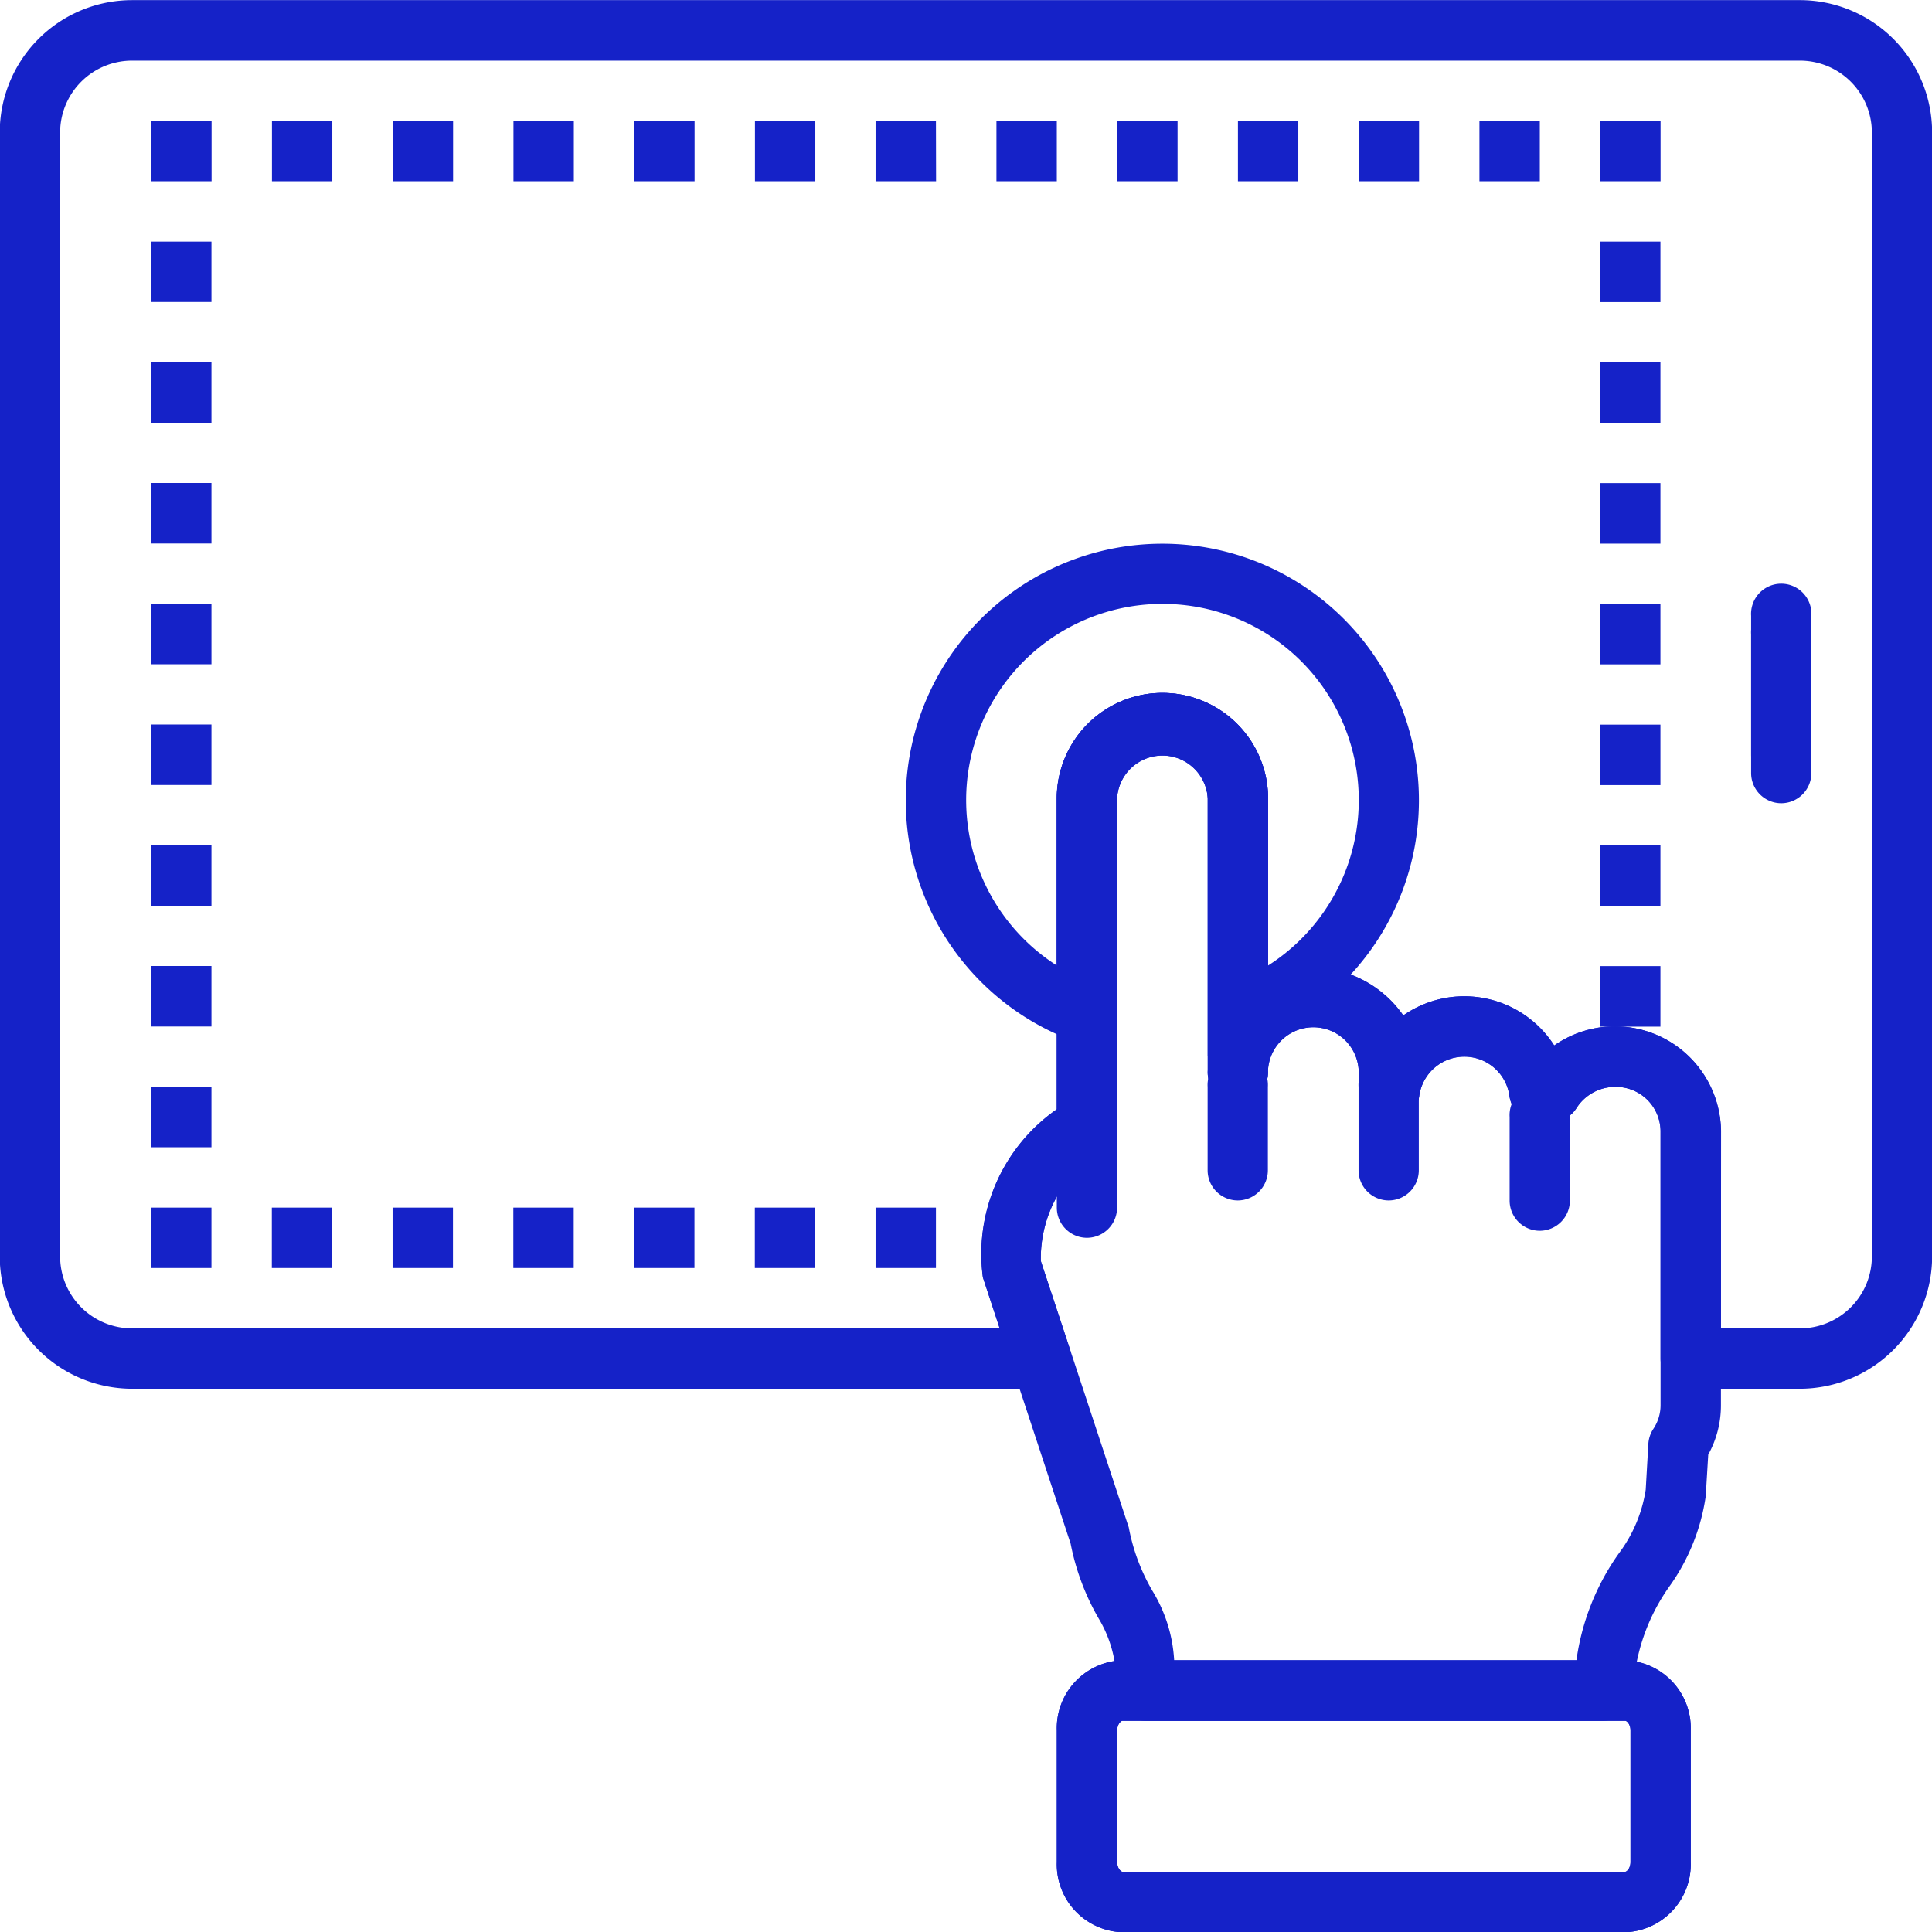
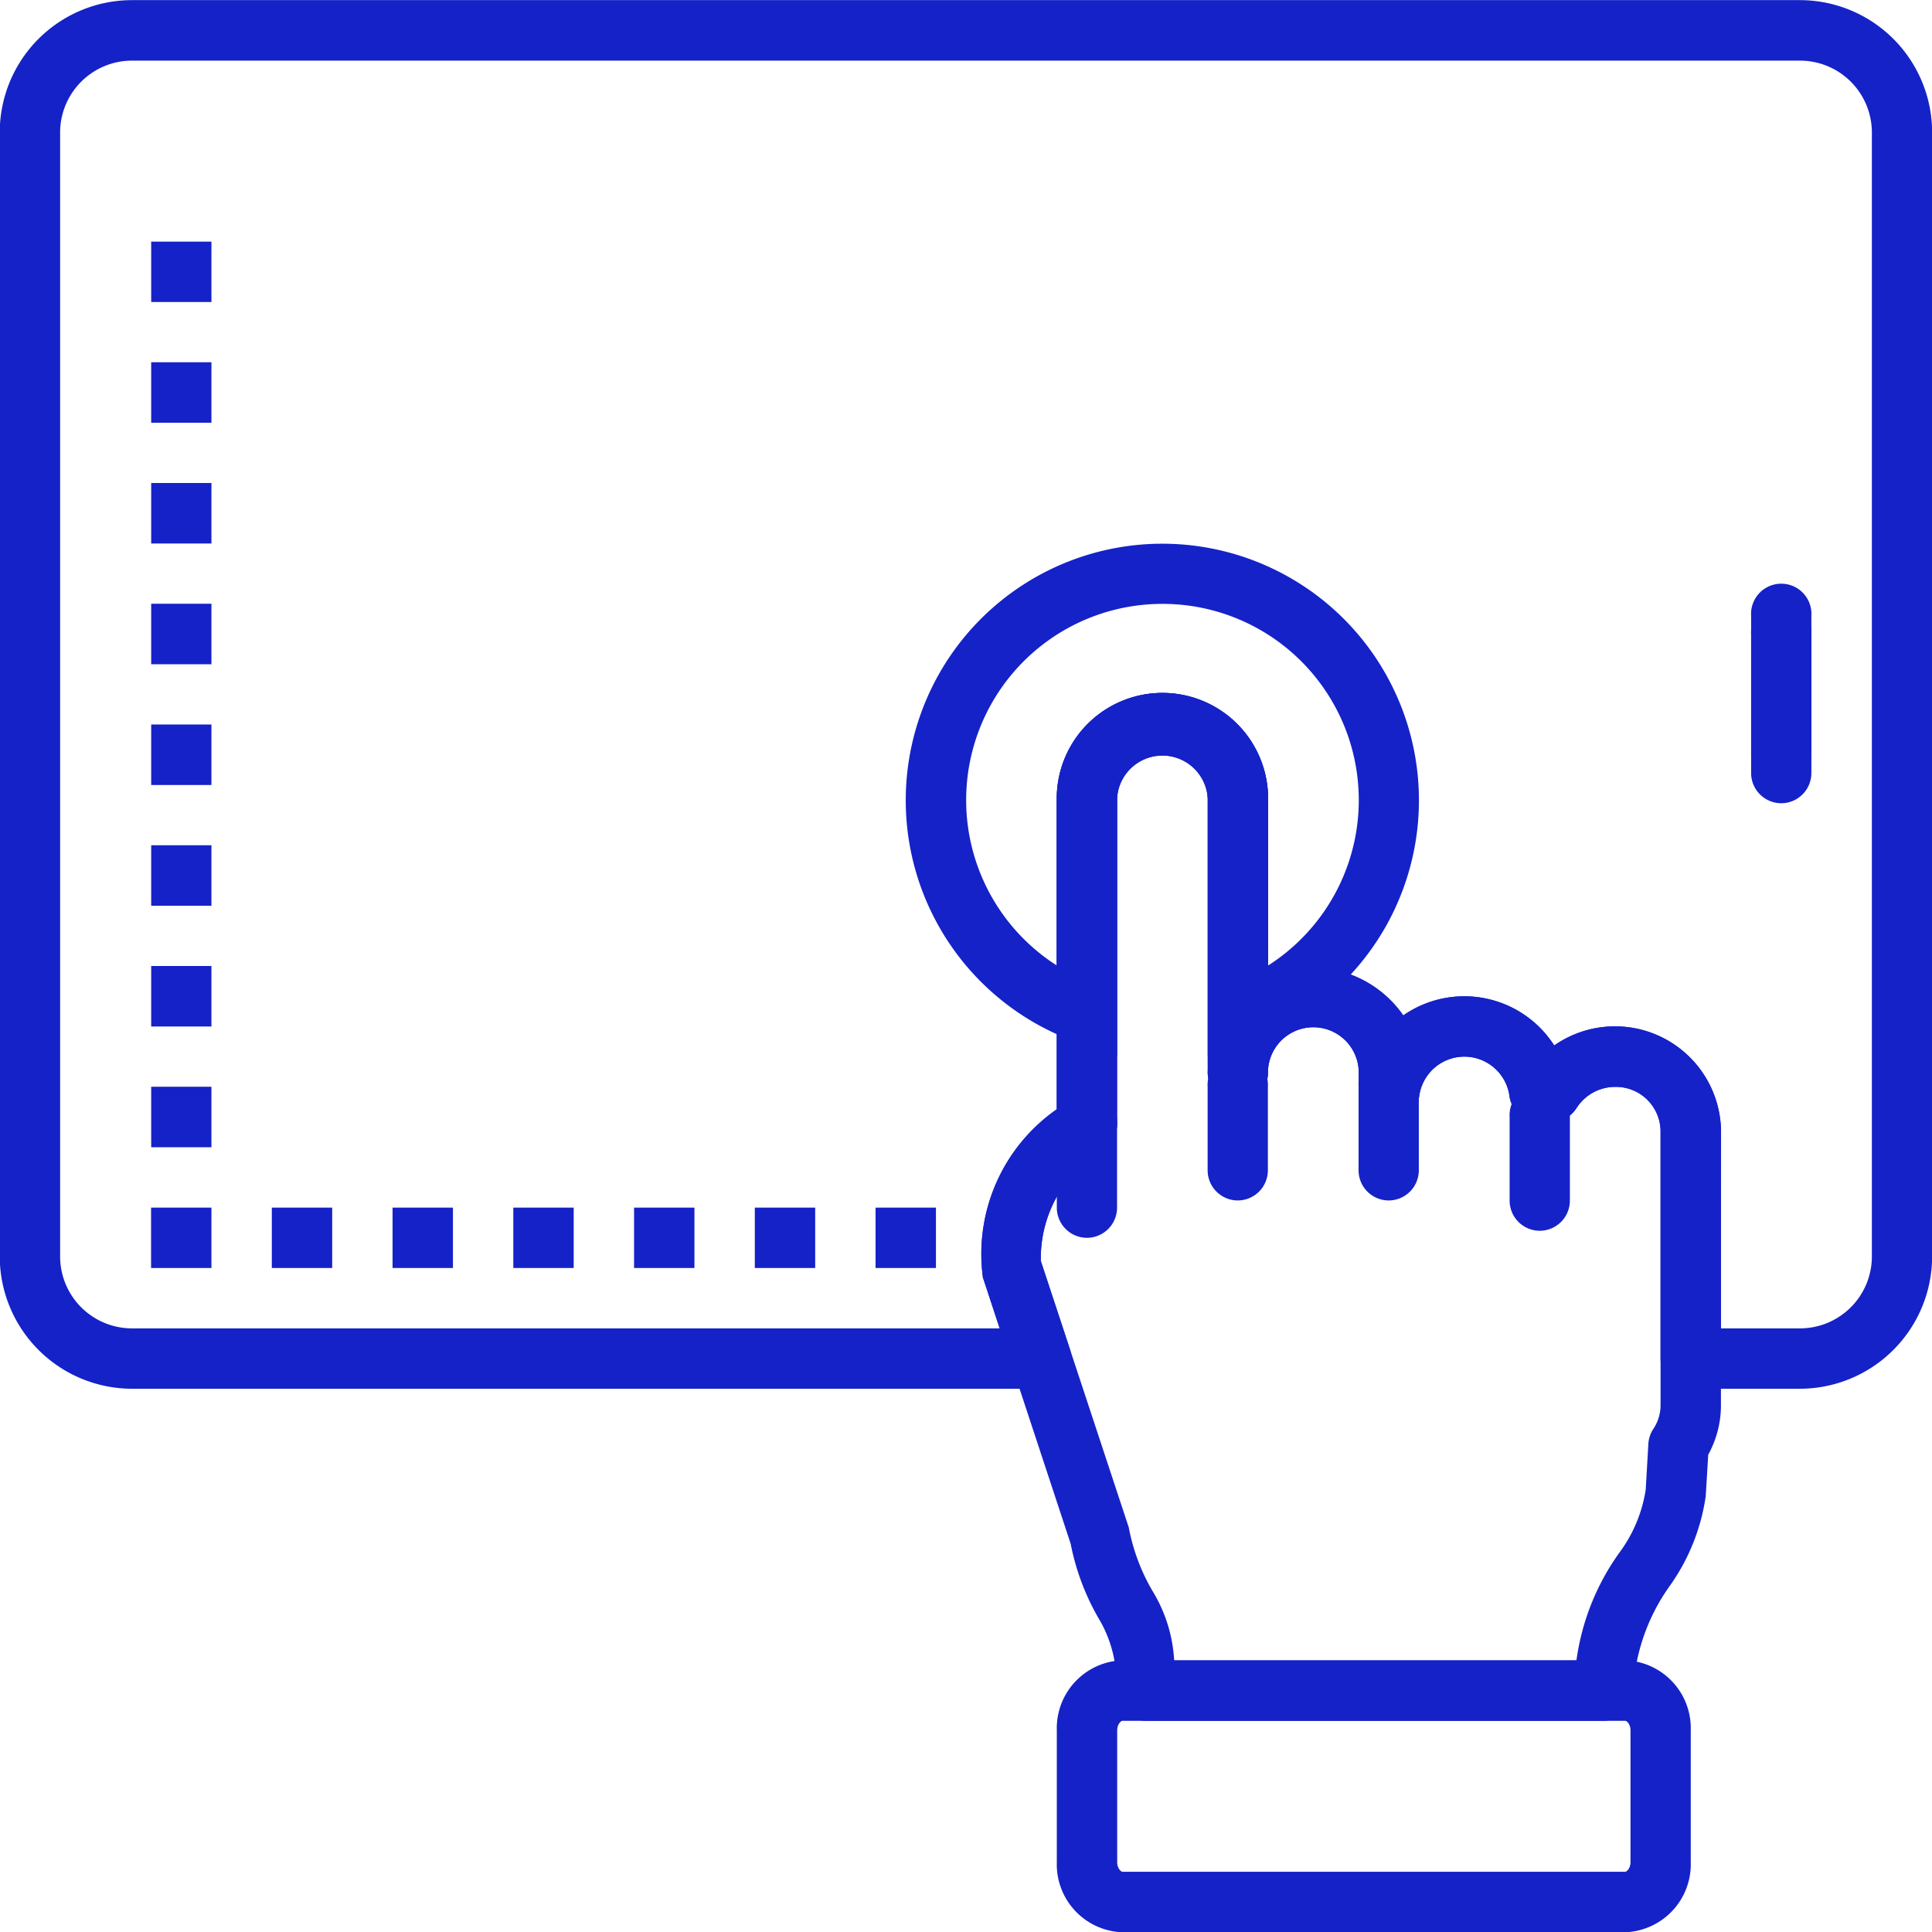
<svg xmlns="http://www.w3.org/2000/svg" viewBox="0 0 15.36 15.36">
  <defs>
    <clipPath id="clip-path">
      <rect width="15.36" height="15.36" fill="none" />
    </clipPath>
  </defs>
  <title>frankiemyers_6</title>
  <g id="Page_7" data-name="Page 7">
    <g id="Page_7-2" data-name="Page 7">
      <g clip-path="url(#clip-path)">
        <path d="M14.31,11.041h-.868a.24.24,0,0,1-.24-.24V8.99a.355.355,0,0,0-.36-.349.365.365,0,0,0-.308.168.241.241,0,0,1-.203.112h-.093a.24.24,0,0,1-.238-.212.362.362,0,0,0-.716,0,.24.24,0,0,1-.238.212.243.243,0,0,1-.244-.24V8.509a.361.361,0,0,0-.721,0,.24.24,0,1,1-.479,0V6.349a.361.361,0,0,0-.721,0V8.938a.239.239,0,0,1-.101.195,1.001,1.001,0,0,0-.505.893l.231.7a.241.241,0,0,1-.228.315H1.05A1.053,1.053,0,0,1-.002,9.99V1.052A1.052,1.052,0,0,1,1.05.001H14.31a1.052,1.052,0,0,1,1.051,1.051v8.938A1.053,1.053,0,0,1,14.31,11.041ZM13.682,10.561h.628a.572.572,0,0,0,.572-.571V1.052a.572.572,0,0,0-.572-.57H1.05a.572.572,0,0,0-.572.57v8.938a.572.572,0,0,0,.572.571h6.898l-.133-.404a1.402,1.402,0,0,1,.587-1.337V6.349a.84.84,0,0,1,1.68,0V7.761a.889.889,0,0,1,1.075.312.849.849,0,0,1,1.2.239.843.843,0,0,1,1.326.677Z" fill="#1522c8" />
-         <path d="M13.202,1.441h-.48V.96h.48Zm-.96,0h-.48V.96h.48Zm-.96,0h-.48V.96h.48Zm-.96,0h-.48V.96h.48Zm-.96,0h-.48V.96h.48Zm-.96,0h-.48V.96h.48Zm-.96,0H6.961V.96h.48Zm-.96,0h-.48V.96h.48Zm-.96,0h-.48V.96h.48Zm-.96,0h-.48V.96h.48Zm-.96,0h-.48V.96h.48Zm-.96,0h-.48V.96h.48Zm-.96,0h-.48V.96h.48Z" fill="#1522c8" />
        <path d="M14.162,6.386a.24.24,0,0,1-.24-.24v-1.25a.24.24,0,1,1,.479,0v1.25A.24.24,0,0,1,14.162,6.386Z" fill="#1522c8" />
        <path d="M7.441,10.081h-.48V9.601h.48Zm-.96,0h-.48V9.601h.48Zm-.96,0h-.48V9.601h.48Zm-.96,0h-.48V9.601h.48Zm-.96,0h-.48V9.601h.48Zm-.96,0h-.48V9.601h.48Zm-.96,0h-.48V9.601h.48Z" fill="#1522c8" />
        <path d="M1.681,9.121H1.202V8.64H1.681Zm0-.96H1.202V7.68H1.681Zm0-.96H1.202V6.72H1.681Zm0-.96H1.202V5.76H1.681Zm0-.96H1.202V4.8H1.681Zm0-.96H1.202V3.84H1.681Zm0-.96H1.202V2.88H1.681Zm0-.96H1.202V1.921H1.681Z" fill="#1522c8" />
-         <path d="M13.201,8.162h-.479V7.681h.479Zm0-.96h-.479V6.721h.479Zm0-.96h-.479V5.761h.479Zm0-.96h-.479V4.801h.479Zm0-.96h-.479V3.841h.479Zm0-.96h-.479V2.881h.479Zm0-.96h-.479V1.921h.479Z" fill="#1522c8" />
        <path d="M14.162,6.242a.24.24,0,0,1-.24-.24v-.96a.24.24,0,1,1,.479,0v.96A.24.24,0,0,1,14.162,6.242Z" fill="#1522c8" />
        <path d="M9.602,8.399V6.349a.361.361,0,0,0-.721,0V8.398L8.561,8.286a2.04,2.04,0,1,1,1.36,0ZM9.242,4.801a1.56,1.56,0,0,0-.84,2.875V6.349a.84.84,0,0,1,1.68,0V7.676a1.56,1.56,0,0,0-.84-2.875Z" fill="#1522c8" />
-         <path d="M12.921,15.362H8.923a.54.54,0,0,1-.521-.558V13.757a.54.54,0,0,1,.521-.557h3.998a.54.54,0,0,1,.521.557v1.047A.541.541,0,0,1,12.921,15.362ZM8.923,13.681c-.01,0-.041.026-.041.076v1.047c0,.051.031.077.041.077h3.998c.013,0,.042-.029.042-.077V13.757c0-.048-.029-.076-.042-.076Z" fill="#1522c8" />
        <path d="M12.745,13.681H9.112a.24.24,0,0,1-.24-.229.985.985,0,0,0-.124-.562,1.926,1.926,0,0,1-.236-.617l-.698-2.117a1.402,1.402,0,0,1,.587-1.337V6.349a.84.84,0,0,1,1.68,0V7.761a.889.889,0,0,1,1.075.312.849.849,0,0,1,1.2.239.843.843,0,0,1,1.326.677v2.184a.809.809,0,0,1-.101.392l-.02.331a1.63,1.63,0,0,1-.289.717,1.568,1.568,0,0,0-.289.851A.241.241,0,0,1,12.745,13.681Zm-3.411-.48h3.199a1.916,1.916,0,0,1,.338-.852,1.129,1.129,0,0,0,.213-.506l.021-.365a.244.244,0,0,1,.039-.117.34.34,0,0,0,.058-.188V8.99a.355.355,0,0,0-.36-.349.365.365,0,0,0-.308.168.241.241,0,0,1-.203.112h-.093a.24.24,0,0,1-.238-.212.362.362,0,0,0-.716,0,.24.24,0,0,1-.238.212.243.243,0,0,1-.244-.24V8.509a.361.361,0,0,0-.721,0,.24.24,0,1,1-.479,0V6.349a.355.355,0,0,0-.36-.348H9.241a.355.355,0,0,0-.36.348V8.938a.239.239,0,0,1-.101.195,1.001,1.001,0,0,0-.505.893L8.974,12.143a1.571,1.571,0,0,0,.189.506A1.18,1.18,0,0,1,9.335,13.201ZM8.641,8.938h0Z" fill="#1522c8" />
        <path d="M12.921,15.362H8.923a.54.54,0,0,1-.521-.558V13.757a.54.54,0,0,1,.521-.557h3.998a.54.54,0,0,1,.521.557v1.047A.541.541,0,0,1,12.921,15.362ZM8.923,13.681c-.01,0-.041.026-.041.076v1.047c0,.051.031.077.041.077h3.998c.013,0,.042-.029.042-.077V13.757c0-.048-.029-.076-.042-.076Z" fill="#1522c8" />
        <path d="M8.641,9.841A.24.24,0,0,1,8.402,9.601V8.938a.24.24,0,1,1,.479,0V9.601A.24.24,0,0,1,8.641,9.841Z" fill="#1522c8" />
        <path d="M9.841,9.544a.24.24,0,0,1-.24-.24V8.641a.24.24,0,1,1,.479,0v.663A.24.24,0,0,1,9.841,9.544Z" fill="#1522c8" />
        <path d="M11.041,9.544a.24.24,0,0,1-.24-.24V8.641a.24.24,0,1,1,.479,0v.663A.24.24,0,0,1,11.041,9.544Z" fill="#1522c8" />
        <path d="M12.242,9.785a.24.24,0,0,1-.24-.24V8.881a.24.24,0,1,1,.479,0v.663A.24.24,0,0,1,12.242,9.785Z" fill="#1522c8" />
      </g>
    </g>
  </g>
</svg>